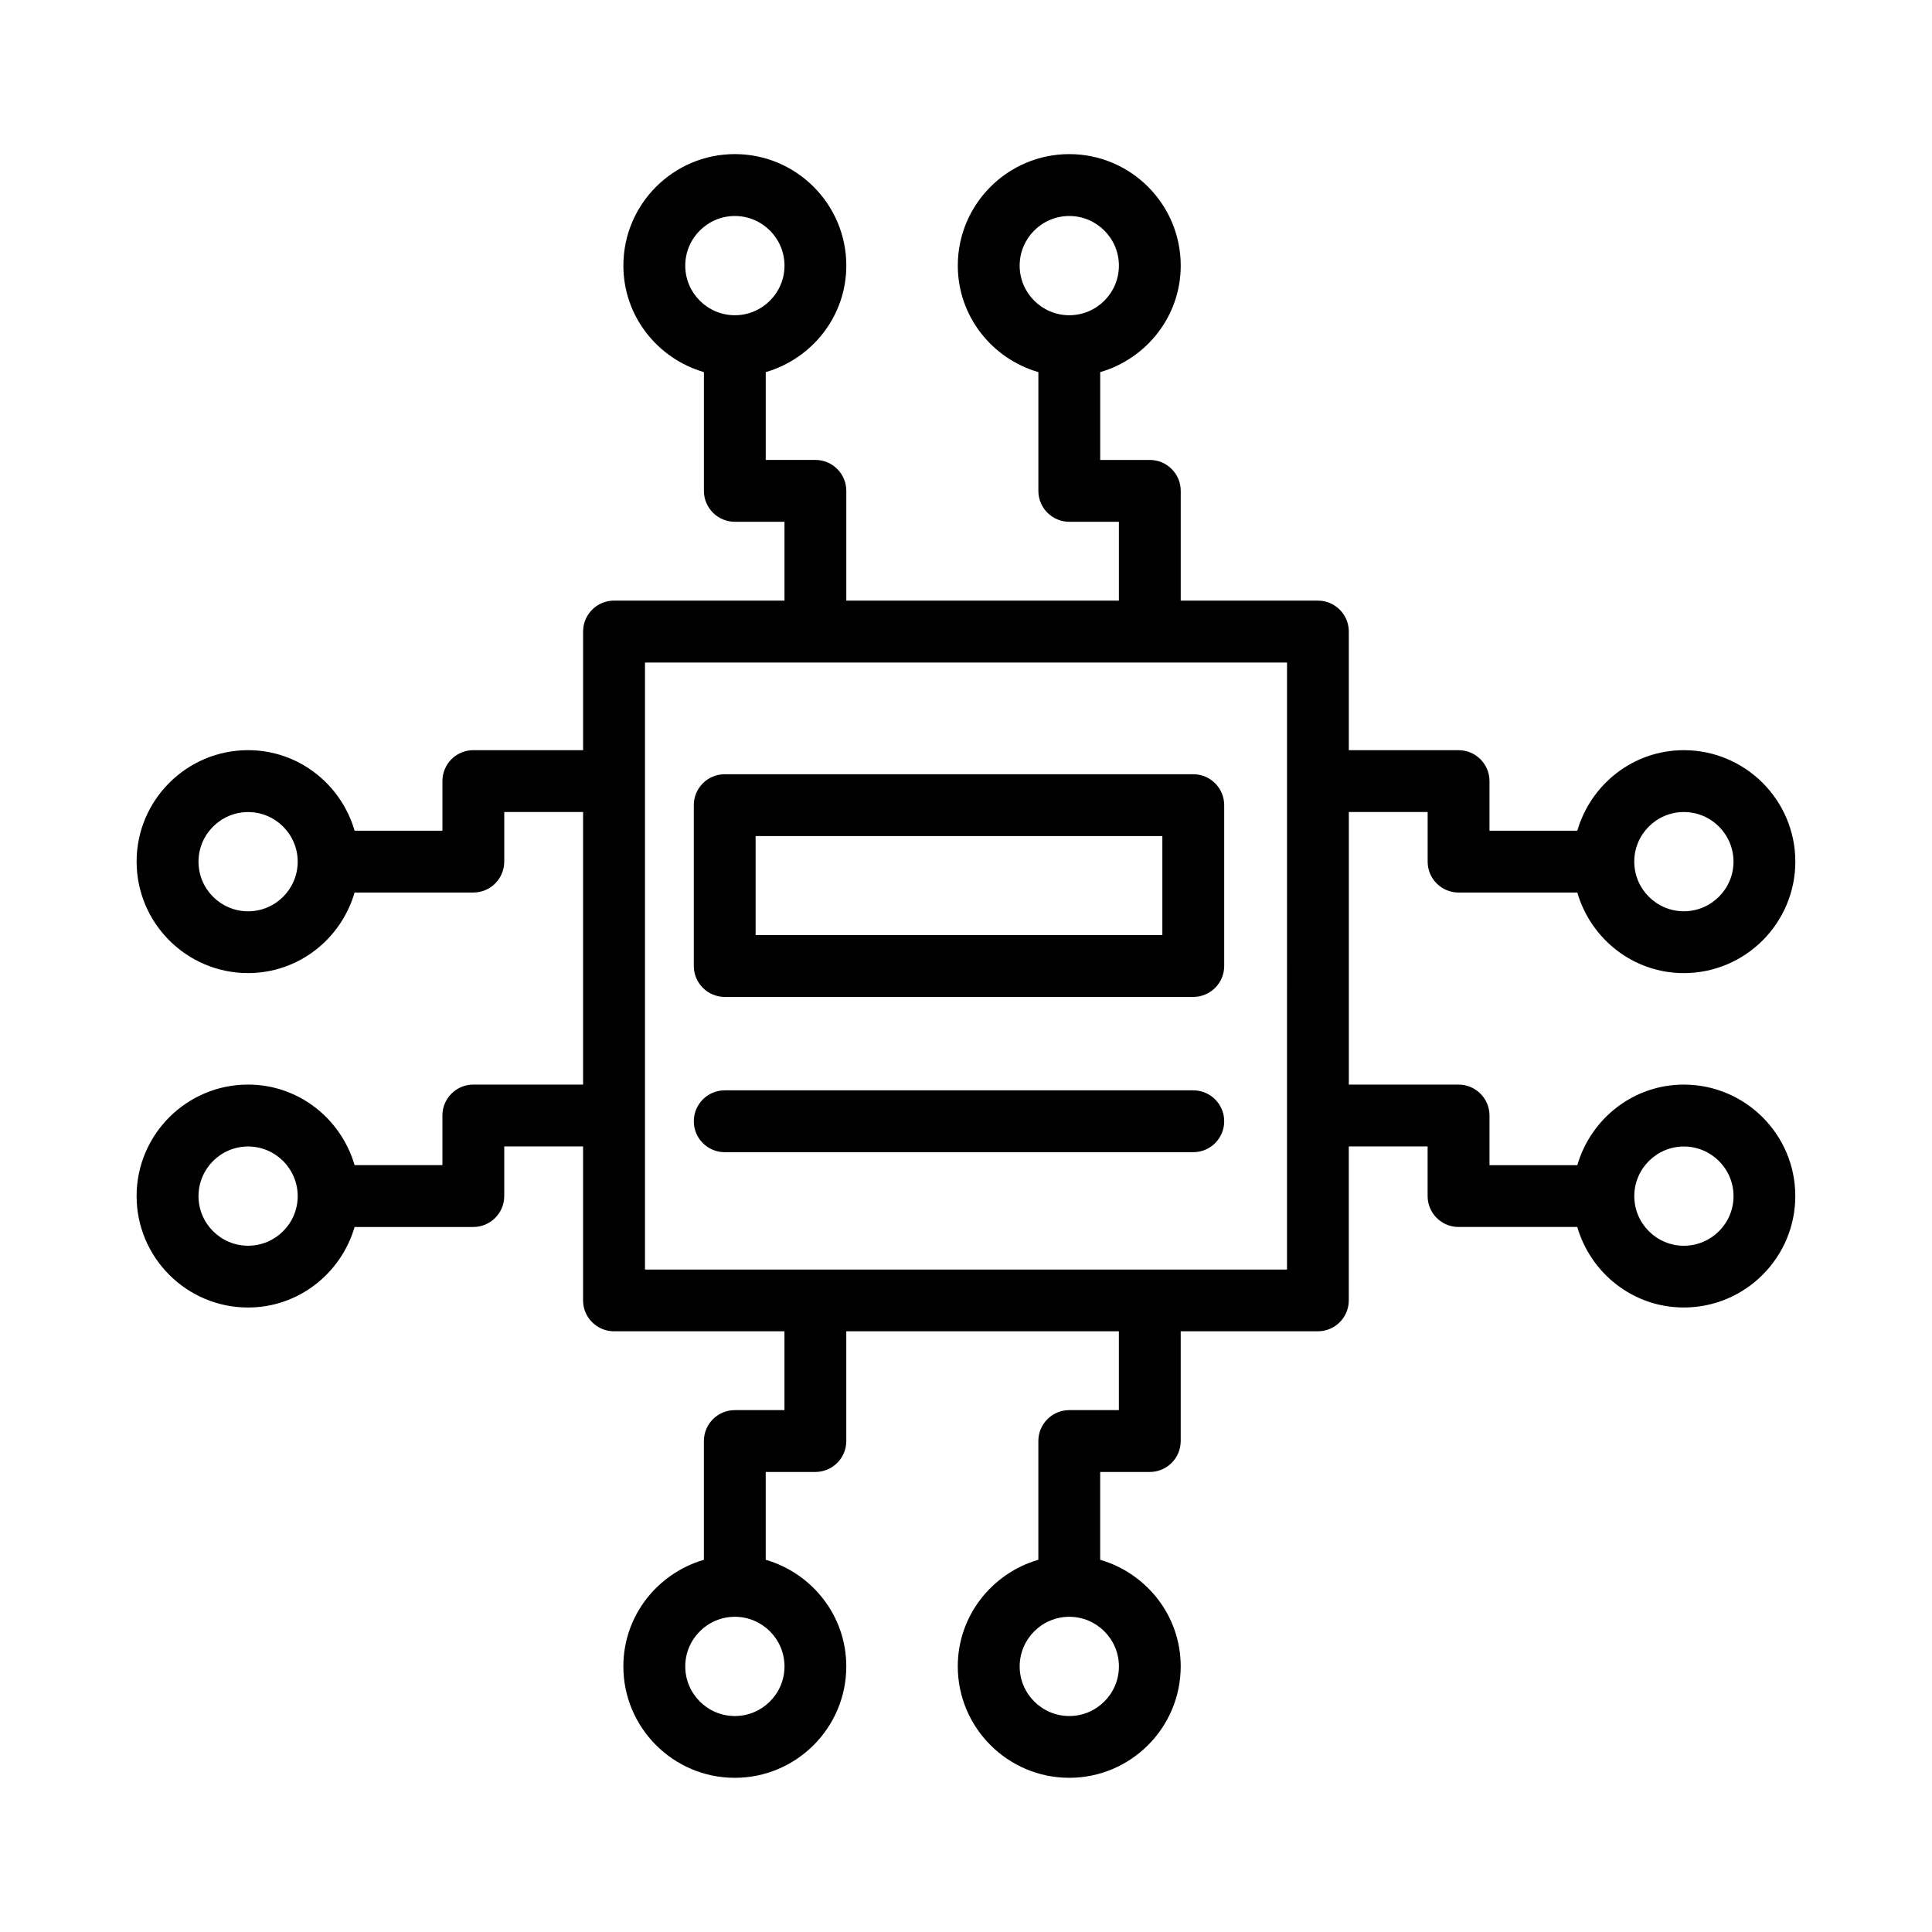
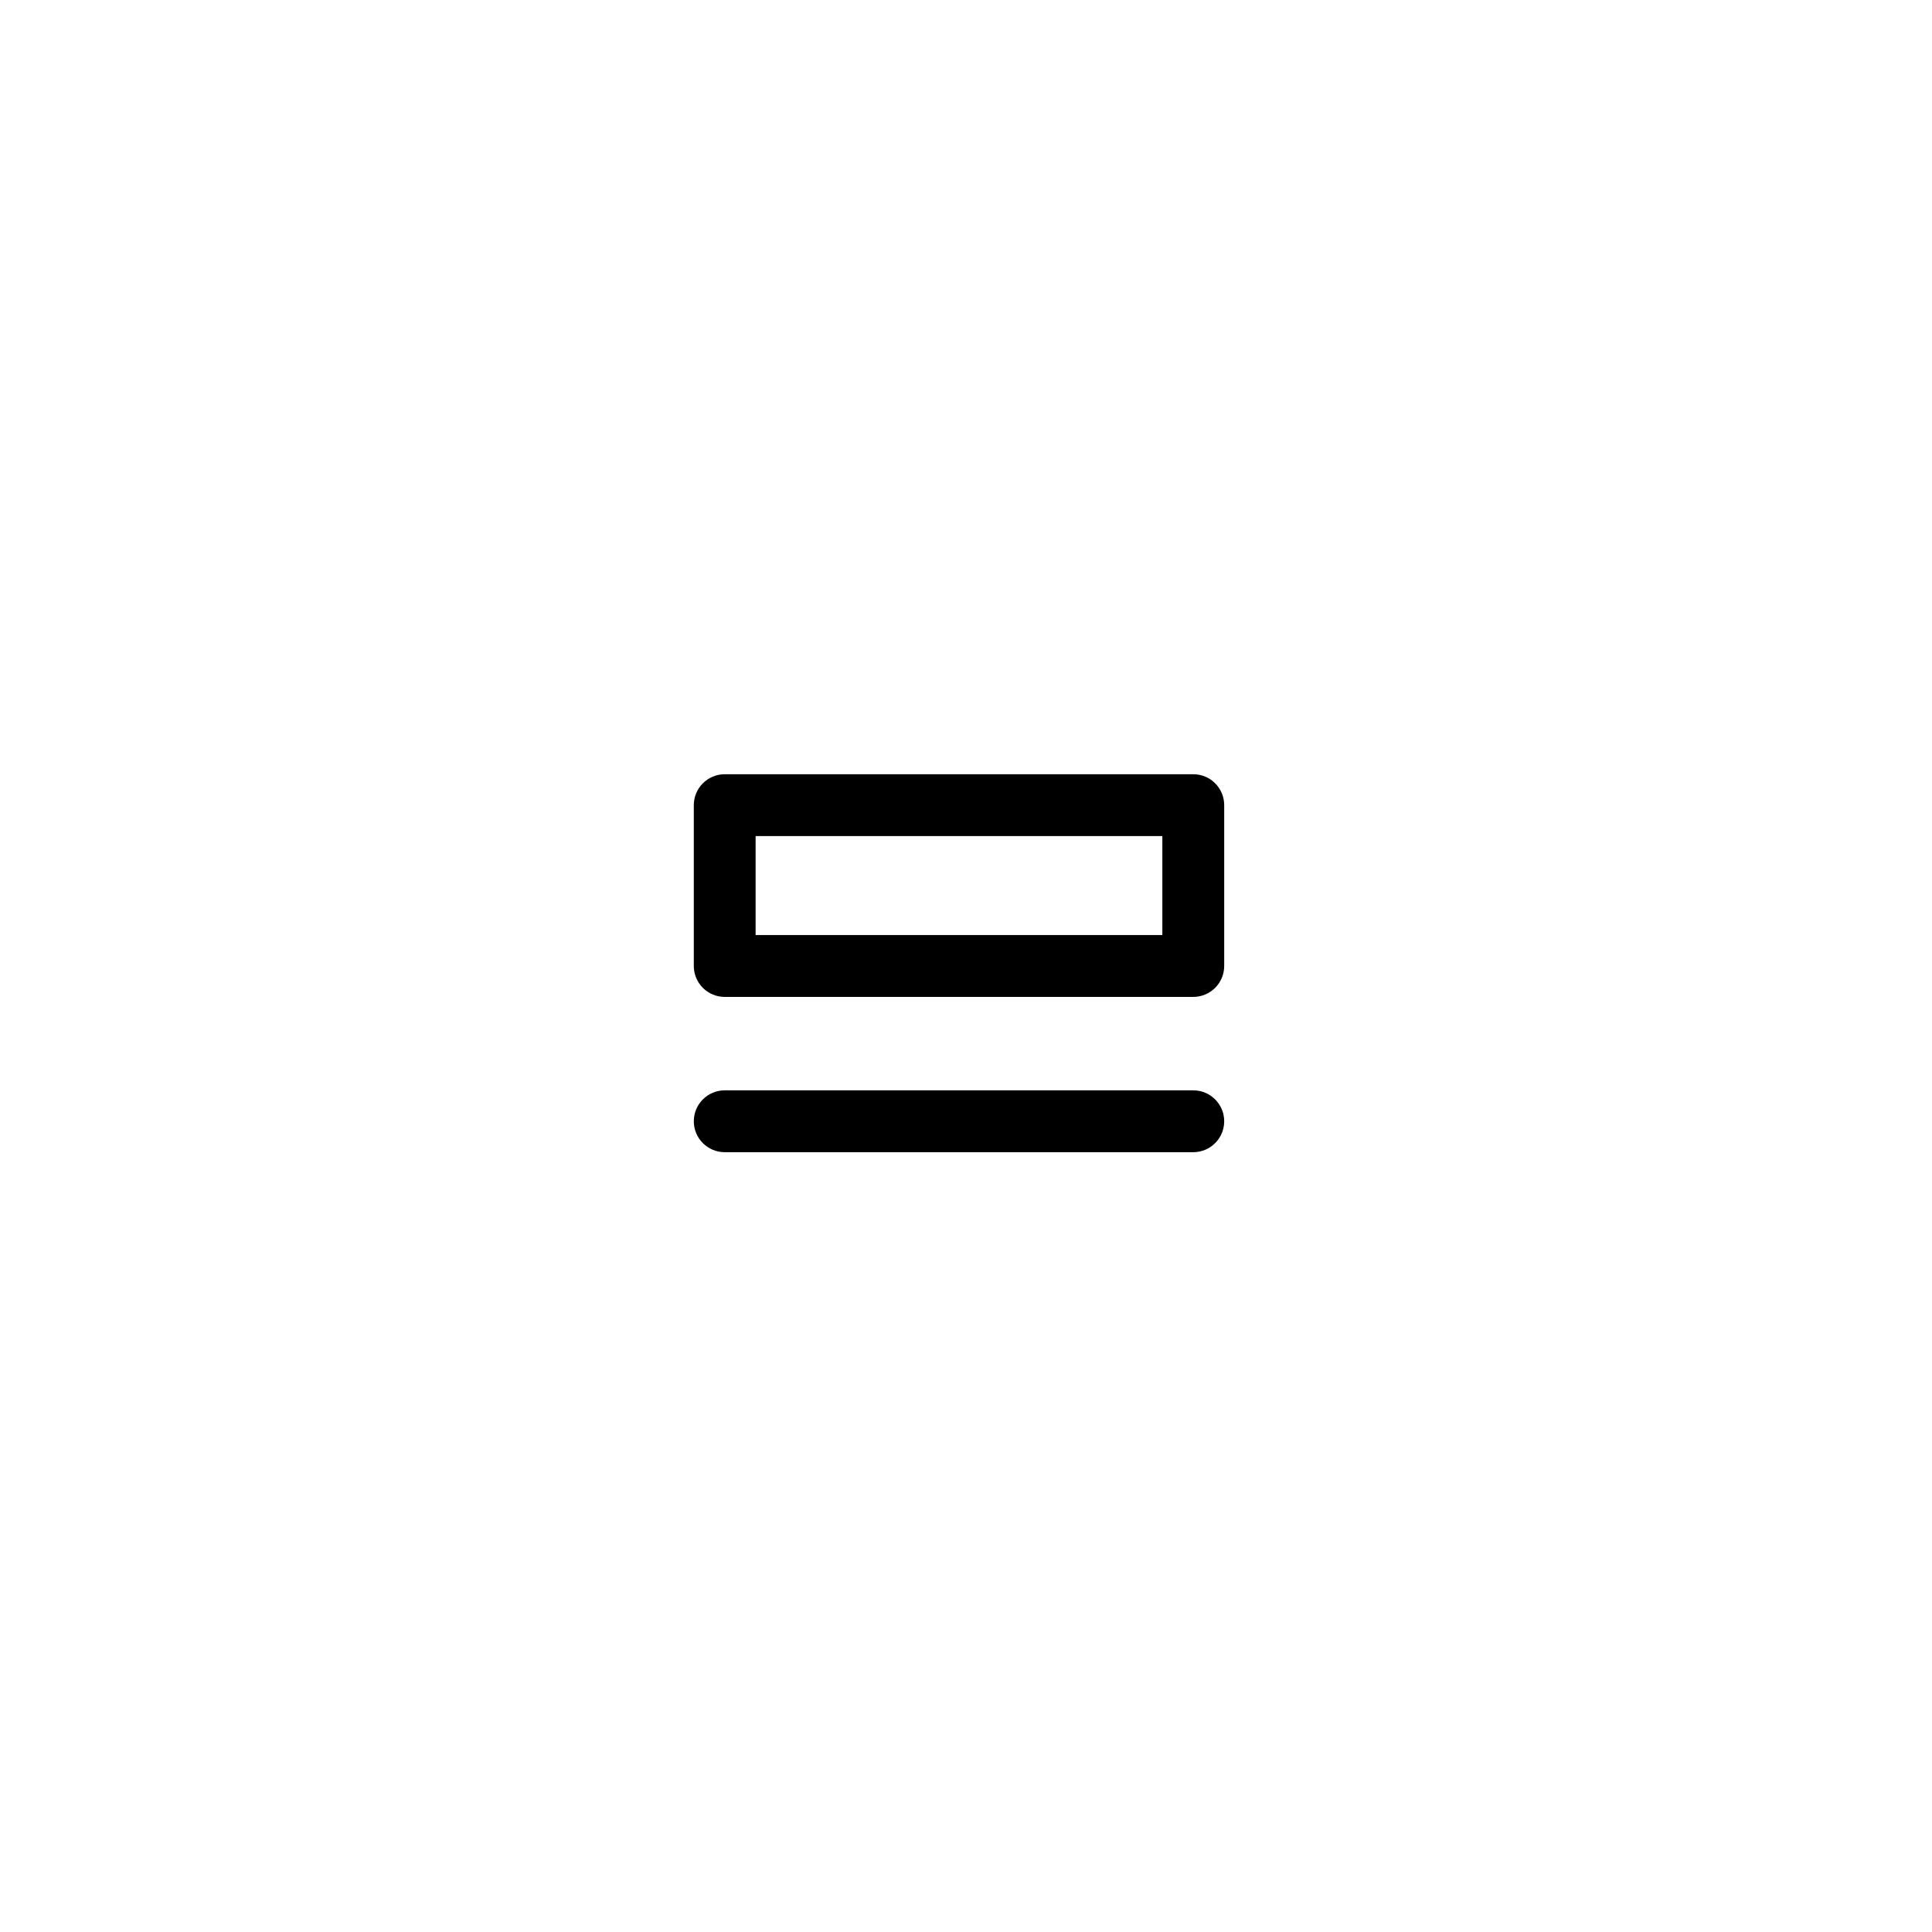
<svg xmlns="http://www.w3.org/2000/svg" fill="#000000" width="800px" height="800px" version="1.1" viewBox="144 144 512 512">
  <g>
-     <path d="m590.24 431.43c-13.426 0-24.656 9.062-28.234 21.352h-23.273v-13.156c0-4.523-3.672-8.195-8.195-8.195h-29.086v-72.238h20.891v13.145c0 4.523 3.672 8.195 8.195 8.195h31.465c3.578 12.289 14.809 21.352 28.234 21.352 16.289 0 29.543-13.258 29.543-29.543 0-16.289-13.258-29.535-29.543-29.535-13.426 0-24.656 9.055-28.234 21.34h-23.273v-13.145c0-4.523-3.672-8.195-8.195-8.195h-29.086v-31.438c0-4.523-3.672-8.195-8.195-8.195h-36.348v-29.086c0-4.523-3.672-8.195-8.195-8.195h-13.145v-23.273c12.285-3.578 21.34-14.809 21.34-28.234 0-16.289-13.246-29.543-29.535-29.543-16.289 0-29.543 13.258-29.543 29.543 0 13.426 9.062 24.656 21.352 28.234v31.465c0 4.523 3.672 8.195 8.195 8.195h13.145v20.891h-72.238v-29.086c0-4.523-3.672-8.195-8.195-8.195h-13.156v-23.273c12.289-3.578 21.352-14.809 21.352-28.234 0-16.289-13.258-29.543-29.543-29.543-16.289 0-29.535 13.258-29.535 29.543 0 13.426 9.059 24.656 21.34 28.234v31.465c0 4.523 3.672 8.195 8.195 8.195h13.156v20.891h-45.172c-4.523 0-8.195 3.672-8.195 8.195v31.438h-29.086c-4.523 0-8.195 3.672-8.195 8.195v13.145h-23.273c-3.578-12.285-14.809-21.34-28.234-21.34-16.289 0-29.535 13.246-29.535 29.535 0 16.289 13.246 29.543 29.535 29.543 13.426 0 24.656-9.062 28.234-21.352h31.465c4.523 0 8.195-3.672 8.195-8.195v-13.145h20.891v72.238h-29.086c-4.523 0-8.195 3.672-8.195 8.195v13.156h-23.273c-3.578-12.289-14.809-21.352-28.234-21.352-16.289 0-29.535 13.258-29.535 29.543 0 16.289 13.246 29.535 29.535 29.535 13.426 0 24.656-9.059 28.234-21.34h31.465c4.523 0 8.195-3.672 8.195-8.195v-13.156h20.891v40.801c0 4.523 3.672 8.195 8.195 8.195h45.172v20.891h-13.156c-4.523 0-8.195 3.672-8.195 8.195v31.469c-12.285 3.582-21.34 14.816-21.34 28.242 0 16.289 13.246 29.535 29.535 29.535 16.289 0 29.543-13.246 29.543-29.535 0-13.426-9.062-24.664-21.352-28.246v-23.273h13.156c4.523 0 8.195-3.672 8.195-8.195v-29.086h72.238v20.891h-13.145c-4.523 0-8.195 3.672-8.195 8.195v31.465c-12.289 3.582-21.352 14.816-21.352 28.246 0 16.289 13.258 29.535 29.543 29.535 16.289 0 29.535-13.246 29.535-29.535 0-13.426-9.055-24.66-21.34-28.242v-23.273h13.145c4.523 0 8.195-3.672 8.195-8.195v-29.086h36.348c4.523 0 8.195-3.672 8.195-8.195v-40.801h20.891v13.156c0 4.523 3.672 8.195 8.195 8.195h31.465c3.578 12.285 14.809 21.34 28.234 21.34 16.289 0 29.543-13.246 29.543-29.535 0.016-16.273-13.242-29.531-29.527-29.531zm0-72.234c7.254 0 13.156 5.902 13.156 13.145 0 7.254-5.902 13.156-13.156 13.156-7.242 0-13.145-5.902-13.145-13.156-0.004-7.242 5.898-13.145 13.145-13.145zm-176.02-144.8c0-7.254 5.902-13.156 13.156-13.156 7.242 0 13.145 5.902 13.145 13.156 0 7.242-5.902 13.145-13.145 13.145-7.25 0.004-13.156-5.902-13.156-13.145zm-88.621 0c0-7.254 5.902-13.156 13.145-13.156 7.254 0 13.156 5.902 13.156 13.156 0 7.242-5.902 13.145-13.156 13.145-7.242 0.004-13.145-5.902-13.145-13.145zm-115.85 171.11c-7.242 0-13.145-5.902-13.145-13.156 0-7.242 5.902-13.145 13.145-13.145 7.242 0 13.145 5.902 13.145 13.145 0.004 7.254-5.898 13.156-13.145 13.156zm0 88.625c-7.242 0-13.145-5.902-13.145-13.145 0-7.254 5.902-13.156 13.145-13.156 7.242 0 13.145 5.902 13.145 13.156 0.004 7.242-5.898 13.145-13.145 13.145zm142.15 111.49c0 7.242-5.902 13.145-13.156 13.145-7.242 0-13.145-5.902-13.145-13.145 0-7.254 5.902-13.156 13.145-13.156 7.254 0 13.156 5.902 13.156 13.156zm88.625 0c0 7.242-5.902 13.145-13.145 13.145-7.254 0-13.156-5.902-13.156-13.145 0-7.254 5.902-13.156 13.156-13.156 7.242 0 13.145 5.902 13.145 13.156zm44.543-105.18h-170.14v-160.86h170.15zm105.18-6.305c-7.242 0-13.145-5.902-13.145-13.145 0-7.254 5.902-13.156 13.145-13.156 7.254 0 13.156 5.902 13.156 13.156 0 7.242-5.906 13.145-13.156 13.145z" />
    <path d="m460.23 349.18h-124.17c-4.523 0-8.195 3.672-8.195 8.195v42.621c0 4.523 3.672 8.195 8.195 8.195h124.17c4.523 0 8.195-3.672 8.195-8.195v-42.621c0-4.523-3.672-8.195-8.195-8.195zm-8.195 42.621h-107.79v-26.234h107.79z" />
    <path d="m460.23 432.95h-124.17c-4.523 0-8.195 3.672-8.195 8.195s3.672 8.195 8.195 8.195h124.17c4.523 0 8.195-3.672 8.195-8.195s-3.672-8.195-8.195-8.195z" />
  </g>
</svg>